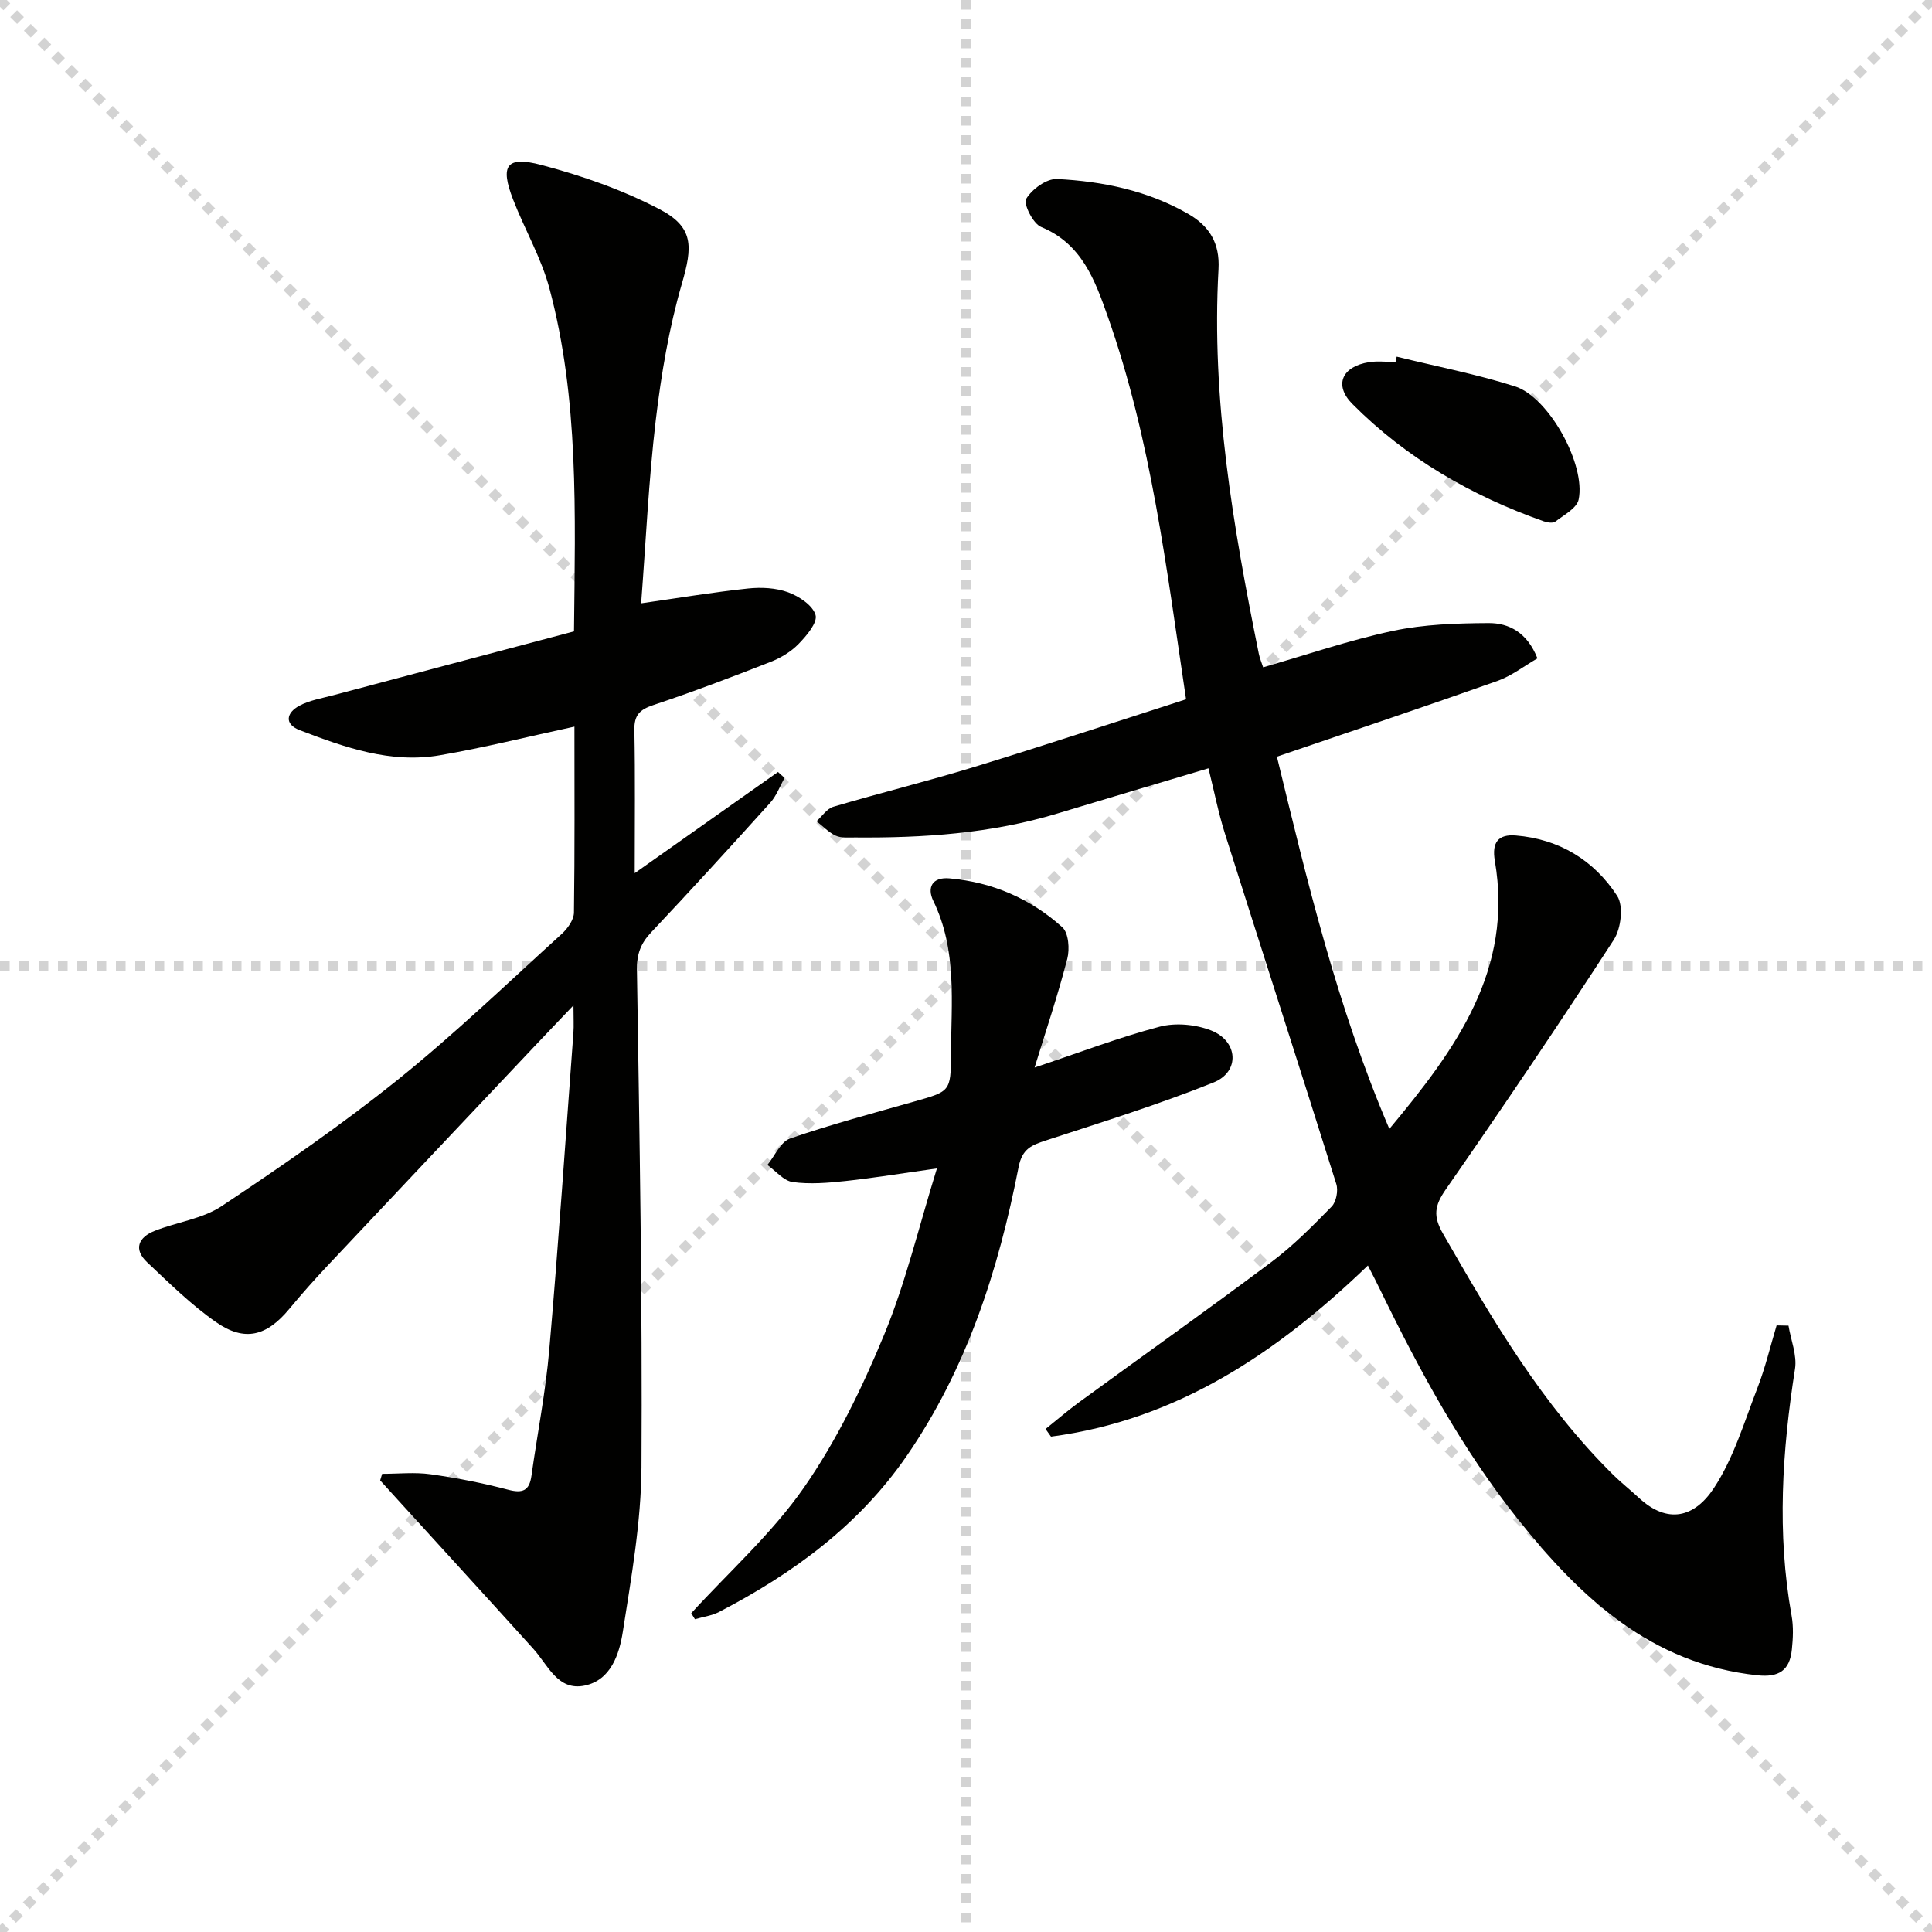
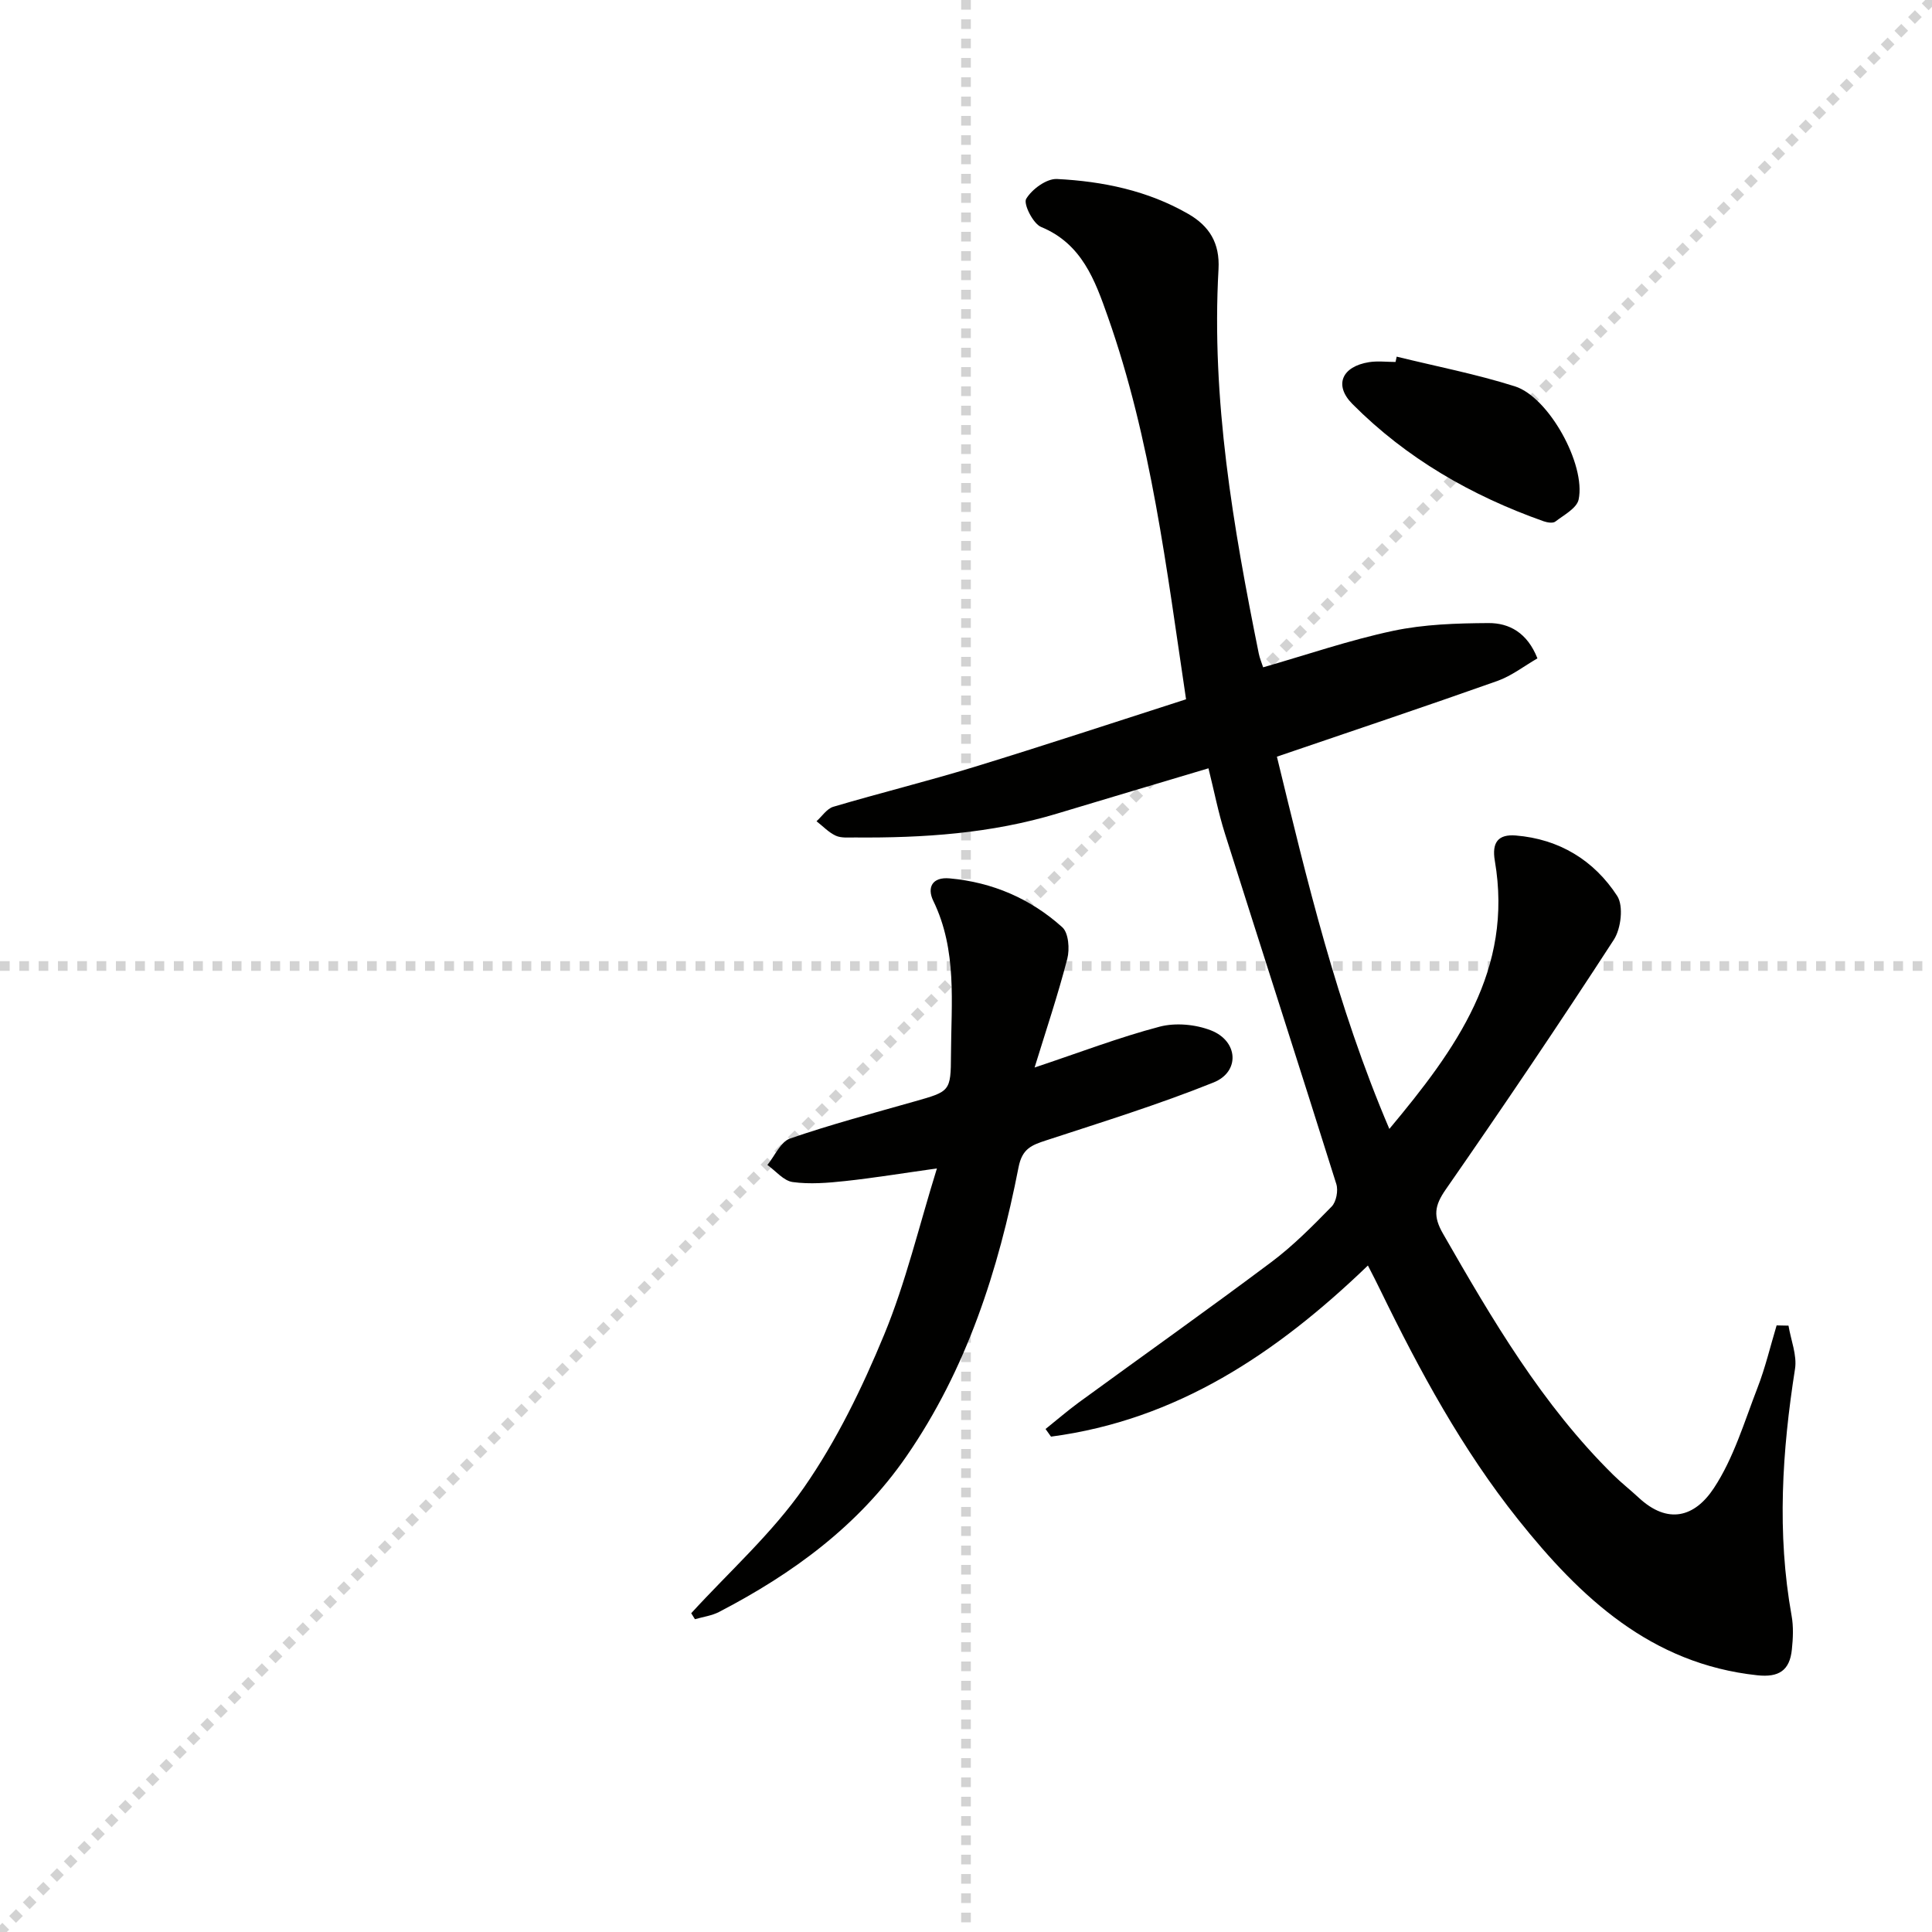
<svg xmlns="http://www.w3.org/2000/svg" enable-background="new 0 0 400 400" viewBox="0 0 400 400">
  <g stroke="lightgray" stroke-dasharray="1,1" stroke-width="1" transform="scale(2, 2)">
-     <line x1="0" y1="0" x2="200" y2="200" />
    <line x1="200" y1="0" x2="0" y2="200" />
    <line x1="100" y1="0" x2="100" y2="200" />
    <line x1="0" y1="100" x2="200" y2="100" />
  </g>
  <path d="m283.21 262.01c-18.98 18.27-39.61 31.99-65.61 35.43-.38-.53-.75-1.06-1.13-1.58 2.3-1.84 4.53-3.77 6.9-5.51 13.28-9.69 26.7-19.2 39.86-29.06 4.51-3.38 8.53-7.45 12.48-11.49.95-.98 1.39-3.3.96-4.66-7.6-24.21-15.41-48.36-23.06-72.55-1.38-4.37-2.26-8.91-3.41-13.52-10.73 3.21-21.02 6.25-31.29 9.36-13.69 4.14-27.74 5.08-41.93 4.96-1.33-.01-2.81.15-3.95-.37-1.47-.68-2.66-1.97-3.98-2.99 1.15-1.03 2.15-2.61 3.49-3 9.7-2.87 19.53-5.29 29.19-8.25 14.58-4.47 29.07-9.26 43.83-14-4.04-27.05-7.21-53.75-16.21-79.25-2.63-7.46-5.33-15.05-13.8-18.54-1.67-.69-3.71-4.78-3.09-5.82 1.19-2 4.23-4.22 6.38-4.11 9.48.48 18.77 2.39 27.16 7.22 4.37 2.51 6.58 6.03 6.28 11.45-1.51 26.96 3.03 53.33 8.34 79.6.19.95.59 1.86.9 2.83 9.06-2.6 17.86-5.63 26.9-7.55 6.41-1.36 13.14-1.57 19.74-1.61 4.29-.03 8.05 1.98 10.15 7.31-2.7 1.55-5.33 3.62-8.31 4.68-14.98 5.31-30.05 10.35-45.63 15.67 6.19 25.43 12.34 51.44 23.28 77.07 13.86-16.6 25.7-32.95 21.84-55.5-.66-3.84.71-5.54 4.33-5.25 9 .73 16.2 5.13 21 12.51 1.35 2.07.8 6.77-.7 9.08-11.31 17.43-22.95 34.65-34.81 51.72-2.32 3.34-2.63 5.52-.55 9.13 10.2 17.79 20.53 35.44 35.3 49.99 1.66 1.63 3.5 3.07 5.21 4.66 6.04 5.62 11.59 4.06 15.56-1.96 4.1-6.2 6.3-13.7 9.03-20.75 1.63-4.2 2.67-8.63 3.97-12.95.82.02 1.64.03 2.46.05.49 2.99 1.79 6.11 1.35 8.95-2.67 17.02-3.78 34.01-.71 51.1.41 2.26.3 4.67.06 6.98-.44 4.39-2.72 5.83-7.14 5.36-22.02-2.35-36.63-16.06-49.55-32.27-11.57-14.51-20.37-30.74-28.46-47.36-.77-1.62-1.61-3.21-2.63-5.21z" fill="#010100" />
-   <path d="m118.93 150.44c-9.77 2.11-18.77 4.37-27.88 5.93-10.17 1.75-19.67-1.62-28.98-5.19-3.3-1.27-2.76-3.63-.1-5.06 2.13-1.14 4.66-1.55 7.04-2.18 16.63-4.43 33.27-8.83 49.83-13.22.25-24.58 1.04-48.08-5.09-71.02-1.7-6.35-5.13-12.21-7.52-18.39-2.72-7.03-1.42-9.07 5.81-7.17 8.41 2.21 16.81 5.16 24.5 9.17 7.14 3.72 6.87 7.73 4.63 15.44-2.66 9.17-4.27 18.73-5.4 28.23-1.48 12.51-2.05 25.12-3.03 37.93 7.83-1.12 14.96-2.31 22.13-3.07 2.74-.29 5.78-.14 8.32.79 2.26.83 5.09 2.71 5.66 4.7.45 1.57-1.87 4.3-3.5 5.98-1.57 1.62-3.71 2.91-5.84 3.74-8.02 3.14-16.09 6.21-24.26 8.93-2.84.95-3.97 2.11-3.91 5.18.19 9.61.07 19.23.07 29.62 10.37-7.32 20.02-14.13 29.67-20.95.45.42.9.84 1.35 1.25-.97 1.72-1.67 3.69-2.96 5.12-8.13 9.02-16.32 17.99-24.65 26.83-2.19 2.32-3 4.51-2.95 7.85.54 34.29 1.14 68.6.94 102.89-.07 11.37-2.1 22.77-3.86 34.06-.73 4.65-2.47 10.02-7.9 11.15-5.58 1.17-7.6-4.27-10.64-7.62-9.35-10.35-18.77-20.65-28.16-30.96-1.18-1.3-2.36-2.6-3.54-3.9.14-.45.27-.9.41-1.36 3.33 0 6.71-.37 9.98.08 5.42.76 10.82 1.82 16.11 3.21 3.03.8 4.39.18 4.82-2.88 1.22-8.71 2.94-17.37 3.69-26.11 1.9-21.86 3.38-43.75 5-65.63.11-1.43.01-2.88.01-5.66-3.1 3.25-5.44 5.69-7.76 8.15-14.39 15.24-28.8 30.48-43.16 45.75-2.73 2.9-5.37 5.88-7.91 8.94-4.67 5.64-9.23 6.89-15.18 2.74-5.14-3.58-9.67-8.07-14.26-12.39-2.91-2.74-1.75-5.19 1.55-6.5 4.61-1.83 9.92-2.48 13.92-5.15 12.43-8.28 24.77-16.78 36.4-26.13 11.79-9.47 22.73-20 33.95-30.18 1.22-1.11 2.52-2.92 2.55-4.43.18-12.82.1-25.63.1-38.51z" fill="#010100" />
  <path d="m143.11 334c7.87-8.61 16.74-16.53 23.34-26.02 6.76-9.72 12.07-20.67 16.61-31.66 4.45-10.76 7.15-22.26 10.92-34.41-7.27 1.02-13.1 1.98-18.96 2.61-3.62.39-7.35.7-10.91.21-1.87-.26-3.5-2.3-5.23-3.54 1.54-1.88 2.73-4.79 4.69-5.47 8.46-2.92 17.13-5.22 25.75-7.67 7.36-2.09 7.54-2.05 7.57-9.66.04-10.74 1.32-21.62-3.66-31.87-1.33-2.73-.27-5 3.39-4.66 8.88.8 16.76 4.21 23.32 10.12 1.3 1.17 1.55 4.52 1.03 6.53-1.93 7.46-4.39 14.78-6.77 22.51 9.32-3.11 17.49-6.25 25.9-8.46 3.29-.86 7.44-.48 10.64.78 5.63 2.21 6.03 8.55.52 10.77-11.34 4.56-23.06 8.19-34.69 12-2.99.98-4.94 1.7-5.69 5.56-4.17 21.3-10.72 41.76-23.24 59.88-9.93 14.36-23.52 24.26-38.75 32.18-1.52.79-3.33 1.02-5.01 1.51-.26-.43-.51-.83-.77-1.24z" fill="#010100" />
  <path d="m289.17 73.84c8.17 2.01 16.47 3.61 24.48 6.15 6.99 2.21 14.71 16.17 13.19 23.43-.38 1.8-3.05 3.2-4.83 4.57-.51.39-1.68.19-2.43-.07-14.91-5.28-28.39-13.02-39.57-24.27-3.91-3.93-2.16-7.78 3.44-8.67 1.79-.28 3.65-.04 5.48-.04.08-.37.16-.73.24-1.1z" fill="#010100" />
</svg>